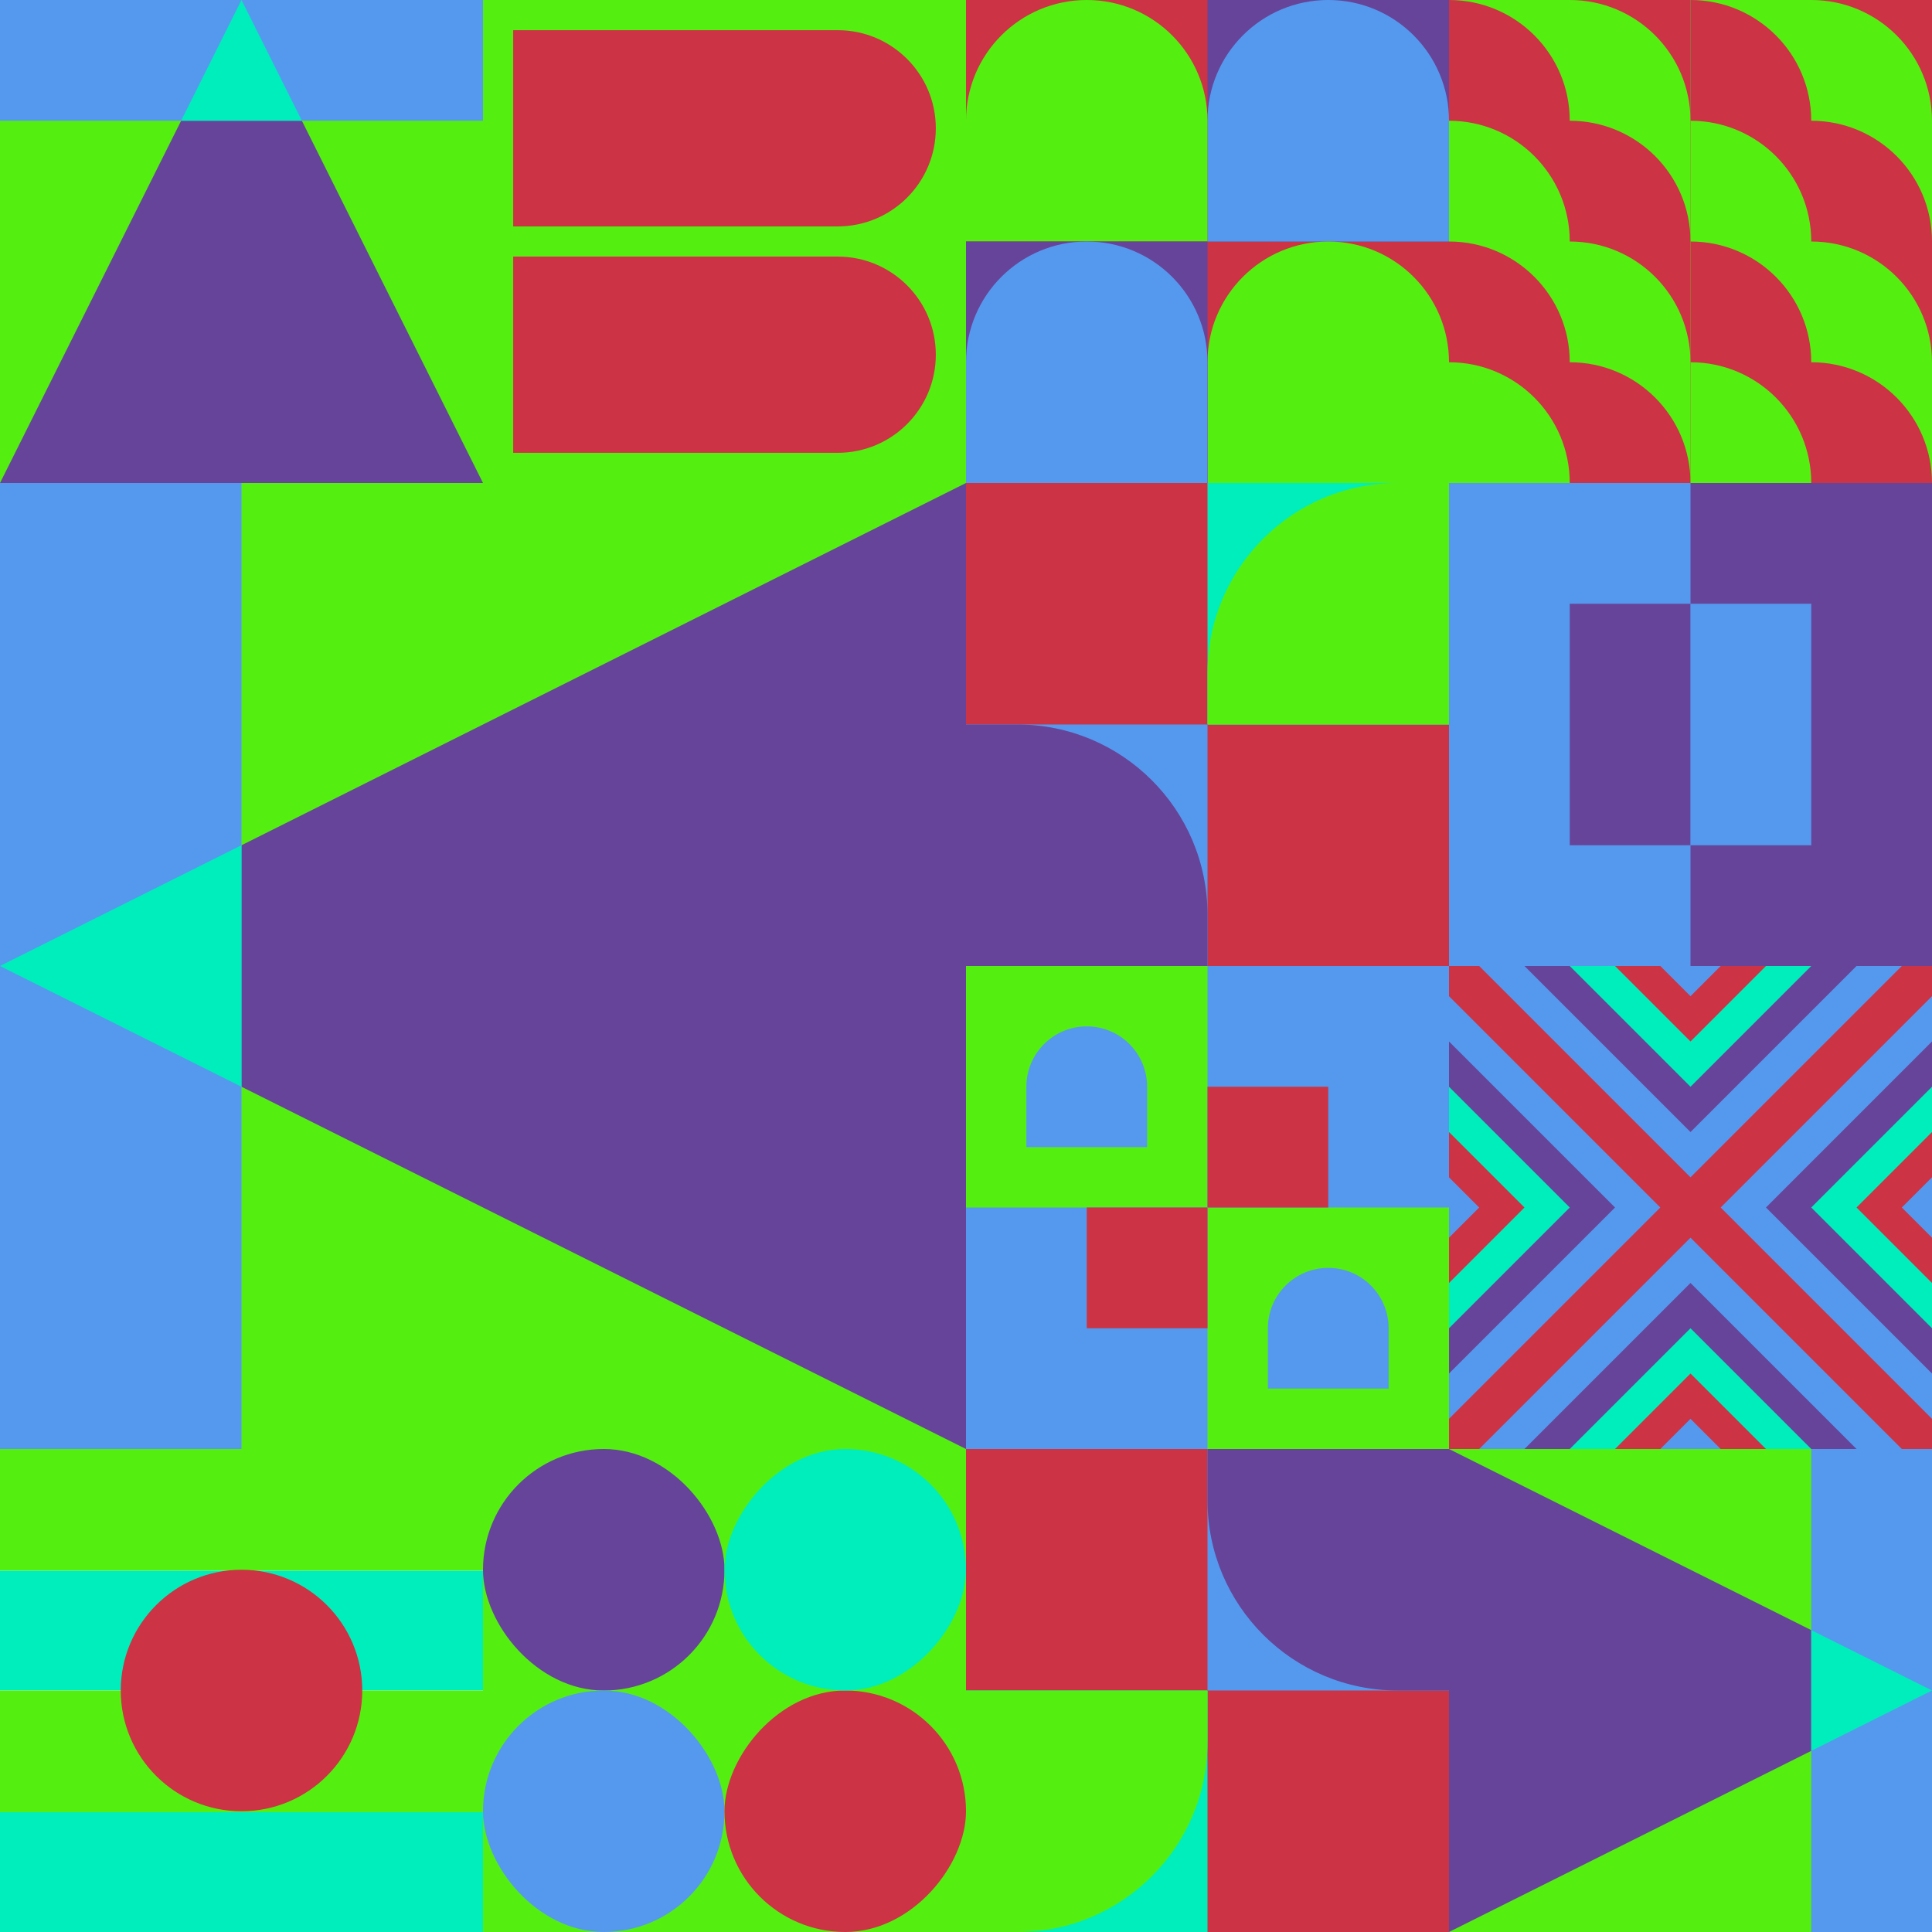
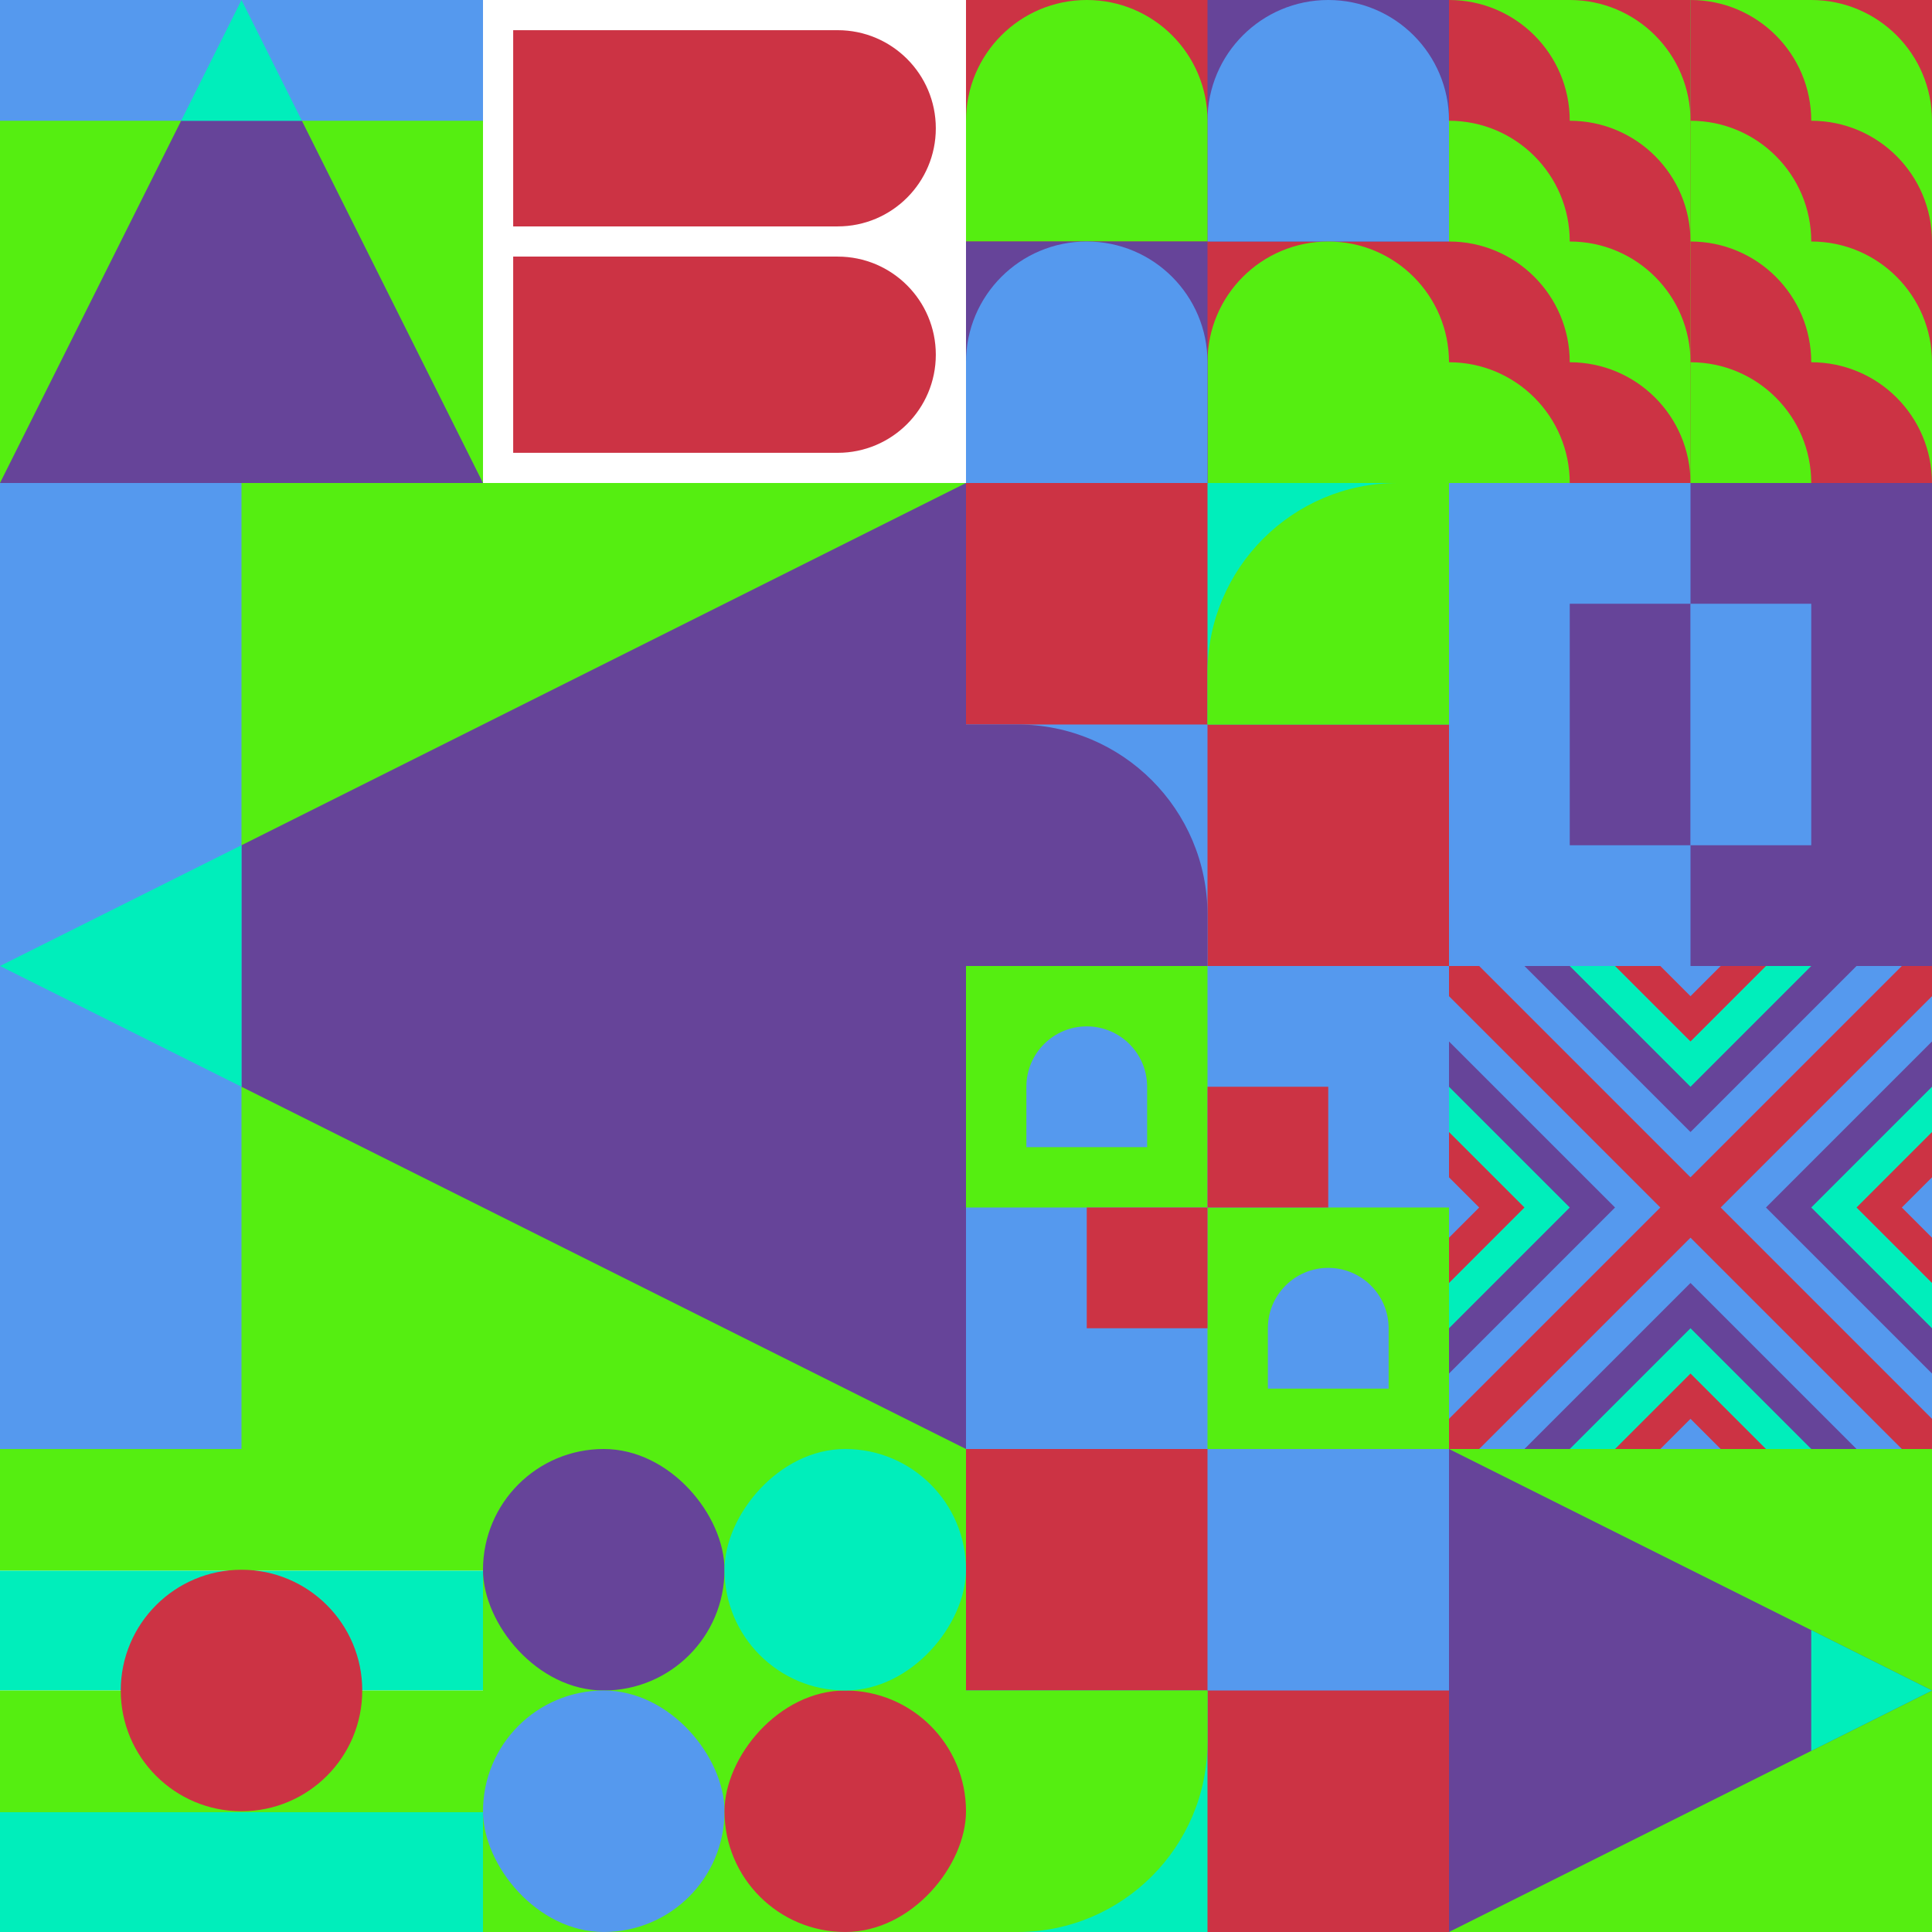
<svg xmlns="http://www.w3.org/2000/svg" id="geo" width="1280" height="1280" viewBox="0 0 1280 1280" fill="none" style="width:640px;height:640px">
  <g class="svg-image">
    <g class="block-0" transform="translate(0,0), scale(1), rotate(0, 160, 160)" height="320" width="320" clip-path="url(#trim)">
      <rect width="320" height="320" fill="#55ee11" />
      <path d="M160 0L320 320H0L160 0Z" fill="#664499" />
      <rect width="320" height="80" fill="#5599ee" />
      <path fill-rule="evenodd" clip-rule="evenodd" d="M200 80L160 0L120 80H200Z" fill="#00eebb" />
    </g>
    <g class="block-1" transform="translate(320,0), scale(1), rotate(90, 160, 160)" height="320" width="320" clip-path="url(#trim)">
-       <rect width="320" height="320" fill="#55ee11" />
      <path d="M20 300V85C20 49.102 49.102 20 85 20V20C120.899 20 150 49.102 150 85V300H20Z" fill="#cc3344" />
      <path d="M170 300V85C170 49.102 199.101 20 235 20V20C270.899 20 300 49.102 300 85V300H170Z" fill="#cc3344" />
    </g>
    <g class="block-2" transform="translate(640,0), scale(1), rotate(0, 160, 160)" height="320" width="320" clip-path="url(#trim)">
      <rect width="320" height="320" fill="#5599ee" />
      <rect y="320" width="320" height="320" transform="rotate(-90 0 320)" fill="#cc3344" />
      <rect x="160" y="160" width="160" height="160" transform="rotate(-90 160 160)" fill="#664499" />
      <path d="M160 160V80C160 35.817 195.817 0 240 0C284.183 0 320 35.817 320 80V160H160Z" fill="#5599ee" />
      <path d="M160 320V240C160 195.817 195.817 160 240 160C284.183 160 320 195.817 320 240V320H160Z" fill="#55ee11" />
      <path d="M160 160V80C160 35.817 124.183 0 80 0C35.817 0 0 35.817 0 80V160H160Z" fill="#55ee11" />
      <rect y="320" width="160" height="160" transform="rotate(-90 0 320)" fill="#664499" />
      <path d="M160 320V240C160 195.817 124.183 160 80 160C35.817 160 0 195.817 0 240V320H160Z" fill="#5599ee" />
    </g>
    <g class="block-3" transform="translate(960,0), scale(1), rotate(0, 160, 160)" height="320" width="320" clip-path="url(#trim)">
      <rect width="320" height="320" fill="#664499" />
      <path d="M80-80c44.183 0 80 35.817 80 80v240c-44.183 0-80-35.817-80-80V-80ZM240-80c44.183 0 80 35.817 80 80v240c-44.183 0-80-35.817-80-80V-80Z" fill="#cc3344" />
      <path d="M80 240c-44.183 0-80-35.817-80-80V-80c44.183 0 80 35.817 80 80v240ZM240 240c-44.183 0-80-35.817-80-80V-80c44.183 0 80 35.817 80 80v240ZM80 0c44.183 0 80 35.817 80 80v240c-44.183 0-80-35.817-80-80V0ZM240 0c44.183 0 80 35.817 80 80v240c-44.183 0-80-35.817-80-80V0Z" fill="#55ee11" />
      <path d="M80 320c-44.183 0-80-35.817-80-80V0c44.183 0 80 35.817 80 80v240ZM240 320c-44.183 0-80-35.817-80-80V0c44.183 0 80 35.817 80 80v240ZM80 80c44.183 0 80 35.817 80 80v240c-44.183 0-80-35.817-80-80V80ZM240 80c44.183 0 80 35.817 80 80v240c-44.183 0-80-35.817-80-80V80Z" fill="#cc3344" />
      <path d="M80 400c-44.183 0-80-35.817-80-80V80c44.183 0 80 35.817 80 80v240ZM240 400c-44.183 0-80-35.817-80-80V80c44.183 0 80 35.817 80 80v240ZM80 160c44.183 0 80 35.817 80 80v240c-44.183 0-80-35.817-80-80V160ZM240 160c44.183 0 80 35.817 80 80v240c-44.183 0-80-35.817-80-80V160Z" fill="#55ee11" />
      <path d="M80 480c-44.183 0-80-35.817-80-80V160c44.183 0 80 35.817 80 80v240ZM240 480c-44.183 0-80-35.817-80-80V160c44.183 0 80 35.817 80 80v240ZM80 240c44.183 0 80 35.817 80 80v240c-44.183 0-80-35.817-80-80V240ZM240 240c44.183 0 80 35.817 80 80v240c-44.183 0-80-35.817-80-80V240Z" fill="#cc3344" />
      <path d="M80 560c-44.183 0-80-35.817-80-80V240c44.183 0 80 35.817 80 80v240ZM240 560c-44.183 0-80-35.817-80-80V240c44.183 0 80 35.817 80 80v240Z" fill="#55ee11" />
    </g>
    <g class="block-4" transform="translate(0,320), scale(2), rotate(270, 160, 160)" height="640" width="640" clip-path="url(#trim)">
      <rect width="320" height="320" fill="#55ee11" />
      <path d="M160 0L320 320H0L160 0Z" fill="#664499" />
      <rect width="320" height="80" fill="#5599ee" />
      <path fill-rule="evenodd" clip-rule="evenodd" d="M200 80L160 0L120 80H200Z" fill="#00eebb" />
    </g>
    <g class="block-5" transform="translate(640,320), scale(1), rotate(0, 160, 160)" height="320" width="320" clip-path="url(#trim)">
      <rect width="320" height="320" fill="white" />
      <rect y="320" width="320" height="320" transform="rotate(-90 0 320)" fill="#cc3344" />
      <rect x="160" y="160" width="160" height="160" transform="rotate(-90 160 160)" fill="#00eebb" />
      <path fill-rule="evenodd" clip-rule="evenodd" d="M320 -9.15527e-05H286C216.412 -9.15527e-05 160 56.412 160 126V160H320V-9.15527e-05Z" fill="#55ee11" />
      <rect width="160" height="160" transform="matrix(0 -1 -1 0 160 320)" fill="#5599ee" />
      <path fill-rule="evenodd" clip-rule="evenodd" d="M3.05176e-05 160H34C103.588 160 160 216.412 160 286V320H3.05176e-05V160Z" fill="#664499" />
    </g>
    <g class="block-6" transform="translate(960,320), scale(1), rotate(0, 160, 160)" height="320" width="320" clip-path="url(#trim)">
      <style>@keyframes a1_t{0%,13.636%{transform:translate(120px,160px);animation-timing-function:cubic-bezier(.4,0,.6,1)}63.636%,to{transform:translate(120px,160px)}}@keyframes geo-1a0_t{0%,13.636%{transform:translate(-40px,-80px);animation-timing-function:cubic-bezier(.4,0,.6,1)}50%,63.636%{transform:translate(40px,-80px);animation-timing-function:cubic-bezier(.4,0,.6,1)}to{transform:translate(-40px,-80px)}}@keyframes geo-1a0_w{0%,13.636%{width:80px;animation-timing-function:cubic-bezier(.4,0,.6,1)}50%,63.636%{width:0;animation-timing-function:cubic-bezier(.4,0,.6,1)}to{width:80px}}@keyframes geo-1a2_t{0%,13.636%{transform:translate(160px,80px);animation-timing-function:cubic-bezier(.4,0,.6,1)}63.636%,to{transform:translate(160px,80px)}}@keyframes geo-1a2_w{0%,13.636%{width:80px;animation-timing-function:cubic-bezier(.4,0,.6,1)}50%,63.636%{width:0;animation-timing-function:cubic-bezier(.4,0,.6,1)}to{width:80px}}</style>
      <rect width="320" height="320" fill="#5599ee" />
      <rect x="160" width="160" height="320" fill="#664499" />
      <g style="animation:2.2s linear infinite both a1_t">
        <rect width="80" height="160" fill="#664499" transform="translate(80 80)" style="animation:2.2s linear infinite both geo-1a0_t,2.2s linear infinite both geo-1a0_w" />
      </g>
      <rect width="80" height="160" fill="#5599ee" transform="translate(160 80)" style="animation:2.2s linear infinite both geo-1a2_t,2.2s linear infinite both geo-1a2_w" />
    </g>
    <g class="block-7" transform="translate(640,640), scale(1), rotate(0, 160, 160)" height="320" width="320" clip-path="url(#trim)">
      <style>@keyframes geo-43a0_t{0%,50%,56.818%,6.818%,to{transform:translate(240px,80px) scale(1,1) translate(-240px,-80px)}25%,31.818%,75%,81.818%{transform:translate(240px,80px) scale(.5,.5) translate(-240px,-80px)}}@keyframes geo-43a1_t{0%,6.818%,to{transform:translate(0,0)}}@keyframes geo-43a2_t{0%,6.818%,to{transform:translate(0,0)}}@keyframes geo-43a3_t{0%,50%,56.818%,6.818%,to{transform:translate(80px,240px) scale(1,1) translate(-80px,-240px)}25%,31.818%,75%,81.818%{transform:translate(80px,240px) scale(.5,.5) translate(-80px,-240px)}}@keyframes geo-43a4_t{0%,6.818%,to{transform:translate(0,0)}25%,31.818%{transform:translate(0,80px)}50%,56.818%{transform:translate(-80px,80px)}75%,81.818%{transform:translate(-80px,0)}}@keyframes geo-43a5_t{0%,6.818%,to{transform:translate(0,0)}25%,31.818%{transform:translate(0,-80px)}50%,56.818%{transform:translate(80px,-80px)}75%,81.818%{transform:translate(80px,0)}}</style>
      <rect width="320" height="320" fill="#55ee11" />
      <path d="M160 160V0h160v160H160Z" fill="#5599ee" style="animation:4.4s ease-in-out infinite both geo-43a0_t" />
      <path d="M40 120V80c0-22.1 17.9-40 40-40s40 17.9 40 40v40H40Z" fill="#5599ee" style="animation:4.4s ease-in-out infinite both geo-43a1_t" />
      <path d="M200 280v-40c0-22.1 17.9-40 40-40s40 17.9 40 40v40h-80Z" fill="#5599ee" style="animation:4.4s ease-in-out infinite both geo-43a2_t" />
      <path d="M0 320V160h160v160H0Z" fill="#5599ee" style="animation:4.4s ease-in-out infinite both geo-43a3_t" />
      <path d="M80 240v-80h80v80H80Z" fill="#cc3344" style="animation:4.4s ease-in-out infinite both geo-43a4_t" />
      <path d="M160 160V80h80v80h-80Z" fill="#cc3344" style="animation:4.4s ease-in-out infinite both geo-43a5_t" />
    </g>
    <g class="block-8" transform="translate(960,640), scale(1), rotate(0, 160, 160)" height="320" width="320" clip-path="url(#trim)">
      <rect width="320" height="320" fill="#5599ee" />
      <rect width="320" height="320" fill="#cc3344" />
      <path d="m160 180 140 140H20l140-140Z" fill="#5599ee" />
      <path d="m160 210 110 110H50l110-110Z" fill="#664499" />
      <path d="m160 240 80 80H80l80-80Z" fill="#00eebb" />
      <path d="m160 270 50 50H110l50-50Z" fill="#cc3344" />
      <path d="m160 300 20 20h-40l20-20ZM180 160 320 20v280L180 160Z" fill="#5599ee" />
      <path d="M210 160 320 50v220L210 160Z" fill="#664499" />
      <path d="m240 160 80-80v160l-80-80Z" fill="#00eebb" />
      <path d="m270 160 50-50v100l-50-50Z" fill="#cc3344" />
      <path d="m300 160 20-20v40l-20-20ZM140 160 0 20v280l140-140Z" fill="#5599ee" />
      <path d="M110 160 0 50v220l110-110Z" fill="#664499" />
      <path d="M80 160 0 80v160l80-80Z" fill="#00eebb" />
      <path d="M50 160 0 110v100l50-50Z" fill="#cc3344" />
      <path d="M20 160 0 140v40l20-20ZM160 140 20 0h280L160 140Z" fill="#5599ee" />
      <path d="M160 110 50 0h220L160 110Z" fill="#664499" />
      <path d="M160 80 80 0h160l-80 80Z" fill="#00eebb" />
      <path d="M160 50 110 0h100l-50 50Z" fill="#cc3344" />
      <path d="M160 20 140 0h40l-20 20Z" fill="#5599ee" />
    </g>
    <g class="block-9" transform="translate(0,960), scale(1), rotate(90, 160, 160)" height="320" width="320" clip-path="url(#trim)">
      <rect width="320" height="320" fill="white" />
      <rect y="320" width="320" height="80.64" transform="rotate(-90 0 320)" fill="#55ee11" />
      <rect x="80.64" y="320" width="320" height="79.36" transform="rotate(-90 80.64 320)" fill="#00eebb" />
      <rect x="160" y="320" width="320" height="80.64" transform="rotate(-90 160 320)" fill="#55ee11" />
      <rect x="240.64" y="320" width="320" height="79.36" transform="rotate(-90 240.64 320)" fill="#00eebb" />
      <circle cx="160" cy="160" r="80" fill="#cc3344" />
    </g>
    <g class="block-10" transform="translate(320,960), scale(1), rotate(270, 160, 160)" height="320" width="320" clip-path="url(#trim)">
      <rect width="320" height="320" fill="#55ee11" />
      <rect y="320" width="320" height="320" transform="rotate(-90 0 320)" fill="#55ee11" />
      <rect x="160" y="160" width="160" height="160" rx="80" transform="rotate(-90 160 160)" fill="#664499" />
      <rect y="160" width="160" height="160" rx="80" transform="rotate(-90 0 160)" fill="#5599ee" />
      <rect width="160" height="160" rx="80" transform="matrix(0 -1 -1 0 160 320)" fill="#cc3344" />
      <rect width="160" height="160" rx="80" transform="matrix(0 -1 -1 0 320 320)" fill="#00eebb" />
    </g>
    <g class="block-11" transform="translate(640,960), scale(1), rotate(180, 160, 160)" height="320" width="320" clip-path="url(#trim)">
      <rect width="320" height="320" fill="white" />
      <rect y="320" width="320" height="320" transform="rotate(-90 0 320)" fill="#cc3344" />
      <rect x="160" y="160" width="160" height="160" transform="rotate(-90 160 160)" fill="#00eebb" />
      <path fill-rule="evenodd" clip-rule="evenodd" d="M320 -9.15527e-05H286C216.412 -9.15527e-05 160 56.412 160 126V160H320V-9.15527e-05Z" fill="#55ee11" />
      <rect width="160" height="160" transform="matrix(0 -1 -1 0 160 320)" fill="#5599ee" />
-       <path fill-rule="evenodd" clip-rule="evenodd" d="M3.05176e-05 160H34C103.588 160 160 216.412 160 286V320H3.05176e-05V160Z" fill="#664499" />
    </g>
    <g class="block-12" transform="translate(960,960), scale(1), rotate(90, 160, 160)" height="320" width="320" clip-path="url(#trim)">
      <rect width="320" height="320" fill="#55ee11" />
      <path d="M160 0L320 320H0L160 0Z" fill="#664499" />
-       <rect width="320" height="80" fill="#5599ee" />
      <path fill-rule="evenodd" clip-rule="evenodd" d="M200 80L160 0L120 80H200Z" fill="#00eebb" />
    </g>
  </g>
  <clipPath id="trim">
    <rect width="320" height="320" fill="white" />
  </clipPath>
  <filter id="noiseFilter">
    <feTurbulence baseFrequency="0.5" result="noise" />
    <feColorMatrix type="saturate" values="0.10" />
    <feBlend in="SourceGraphic" in2="noise" mode="multiply" />
  </filter>
  <rect transform="translate(0,0)" height="1280" width="1280" filter="url(#noiseFilter)" opacity="0.4" />
</svg>